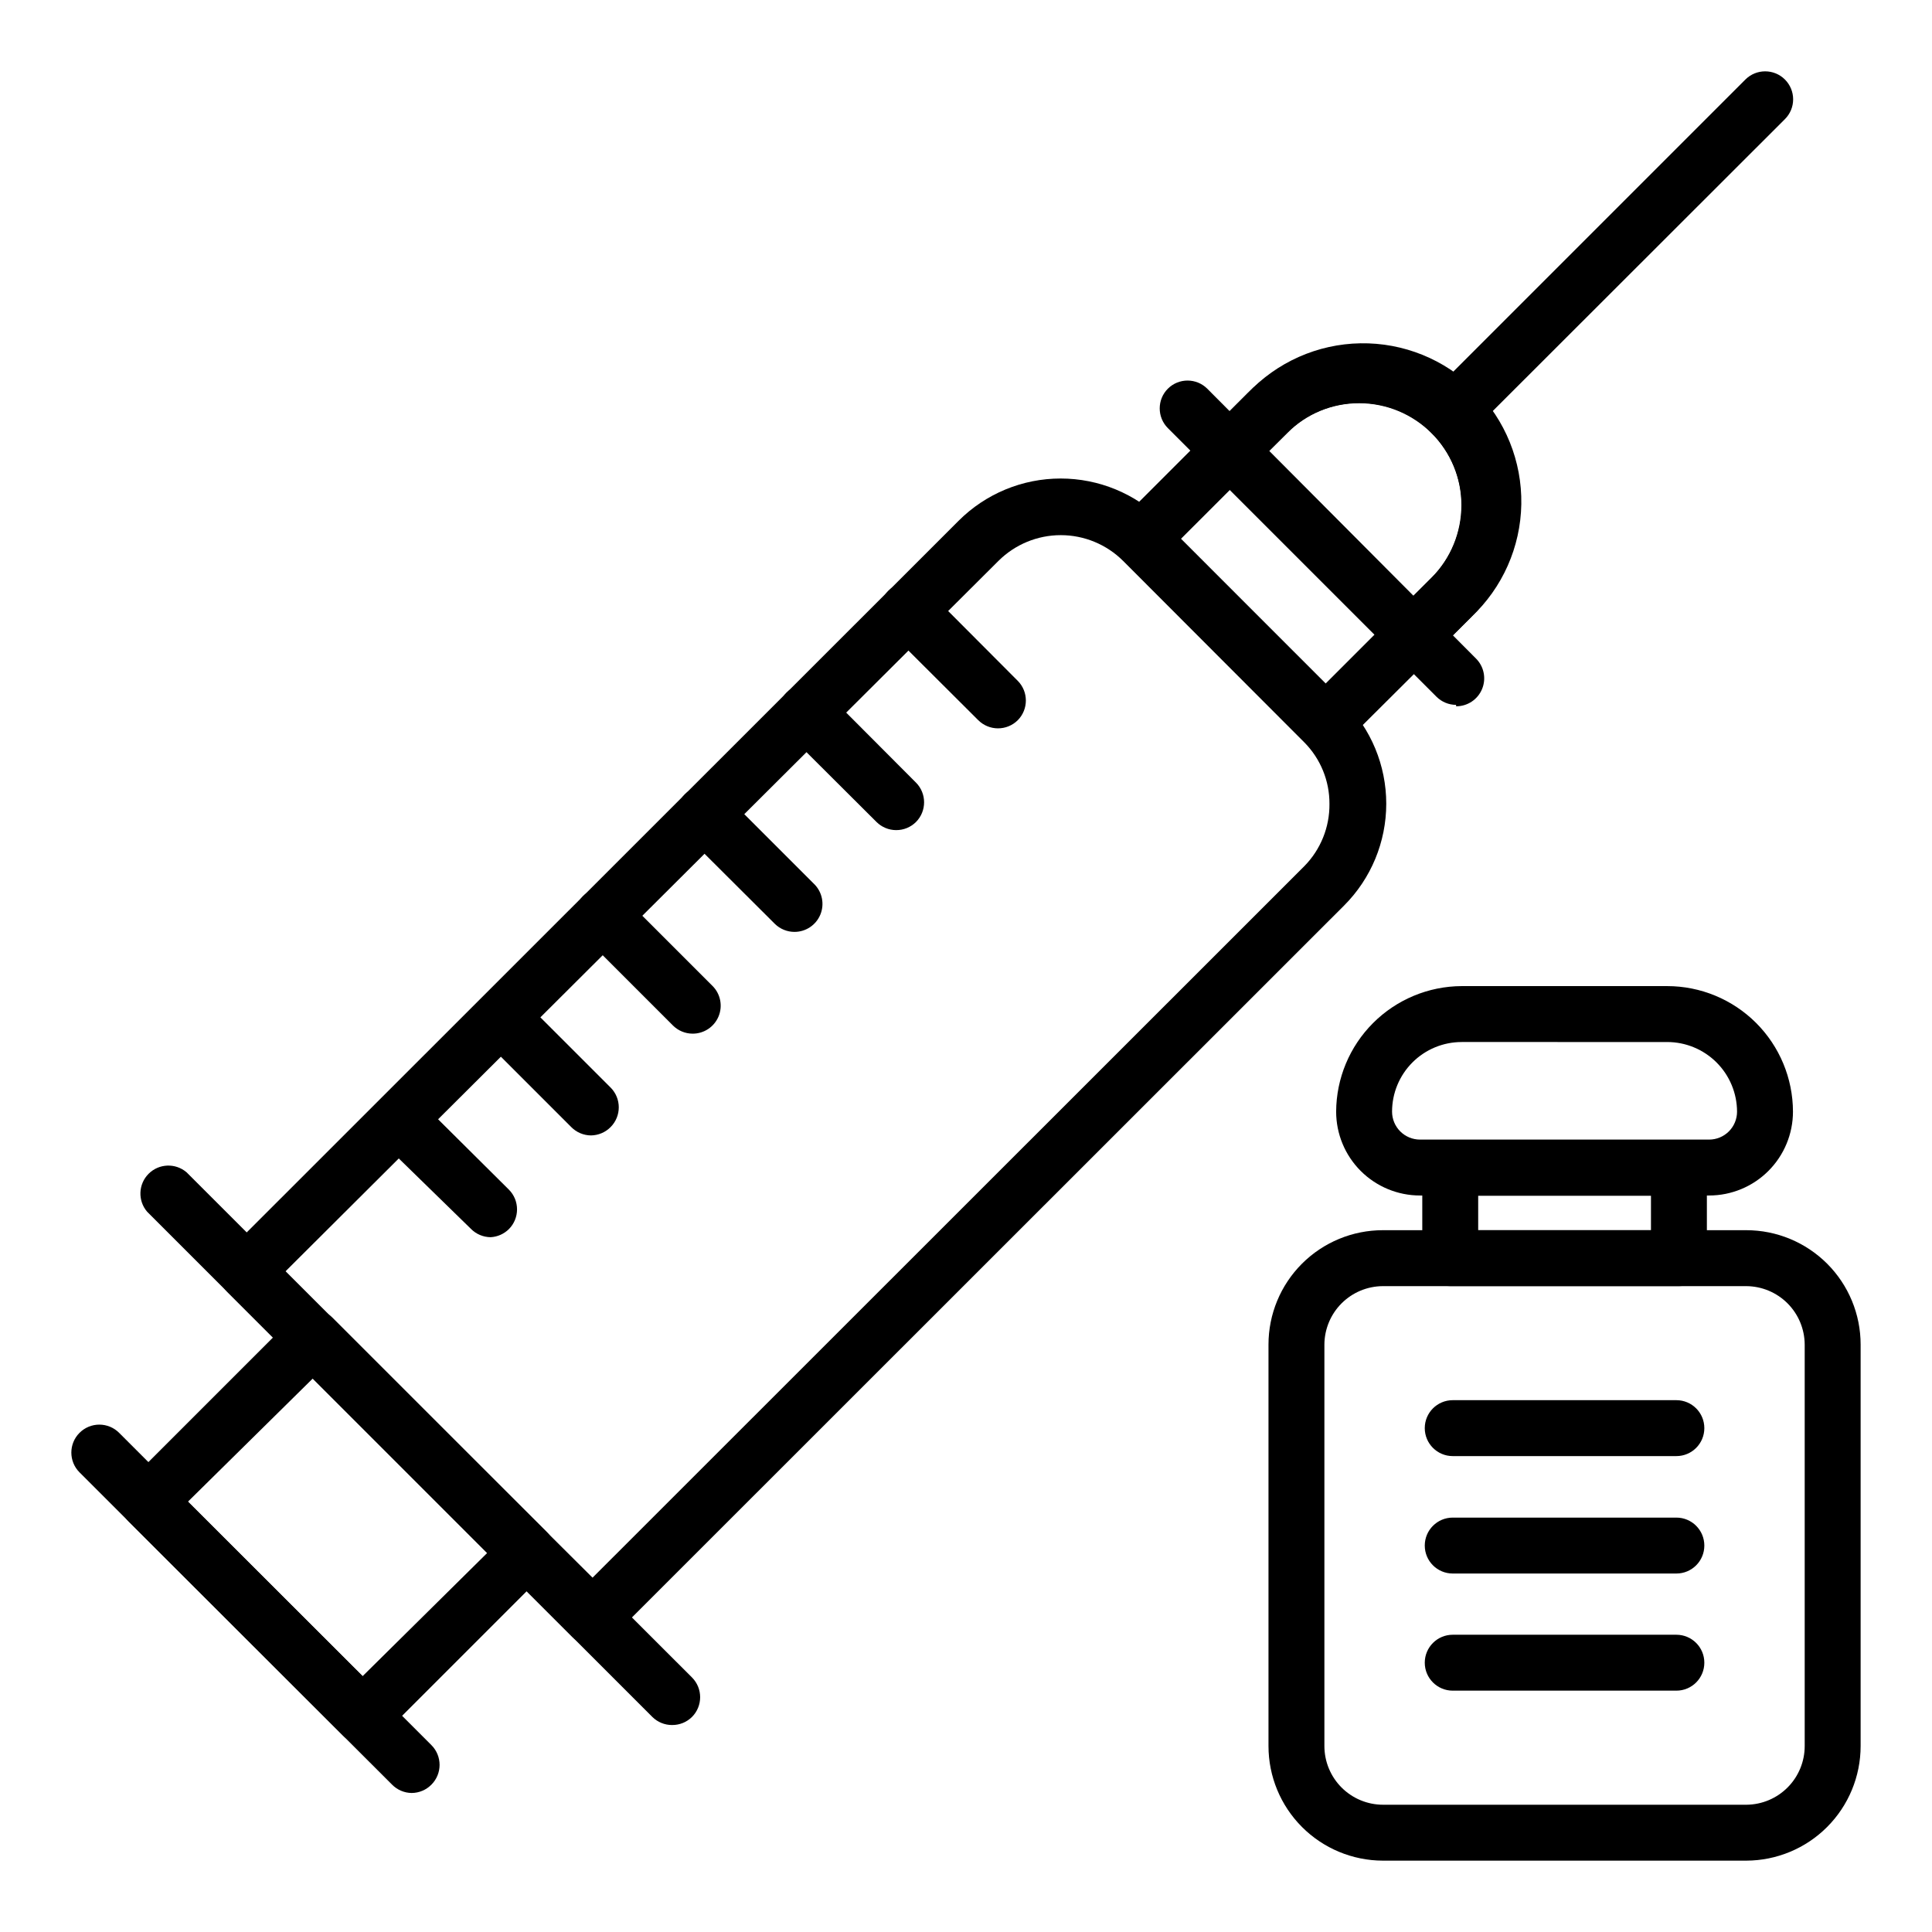
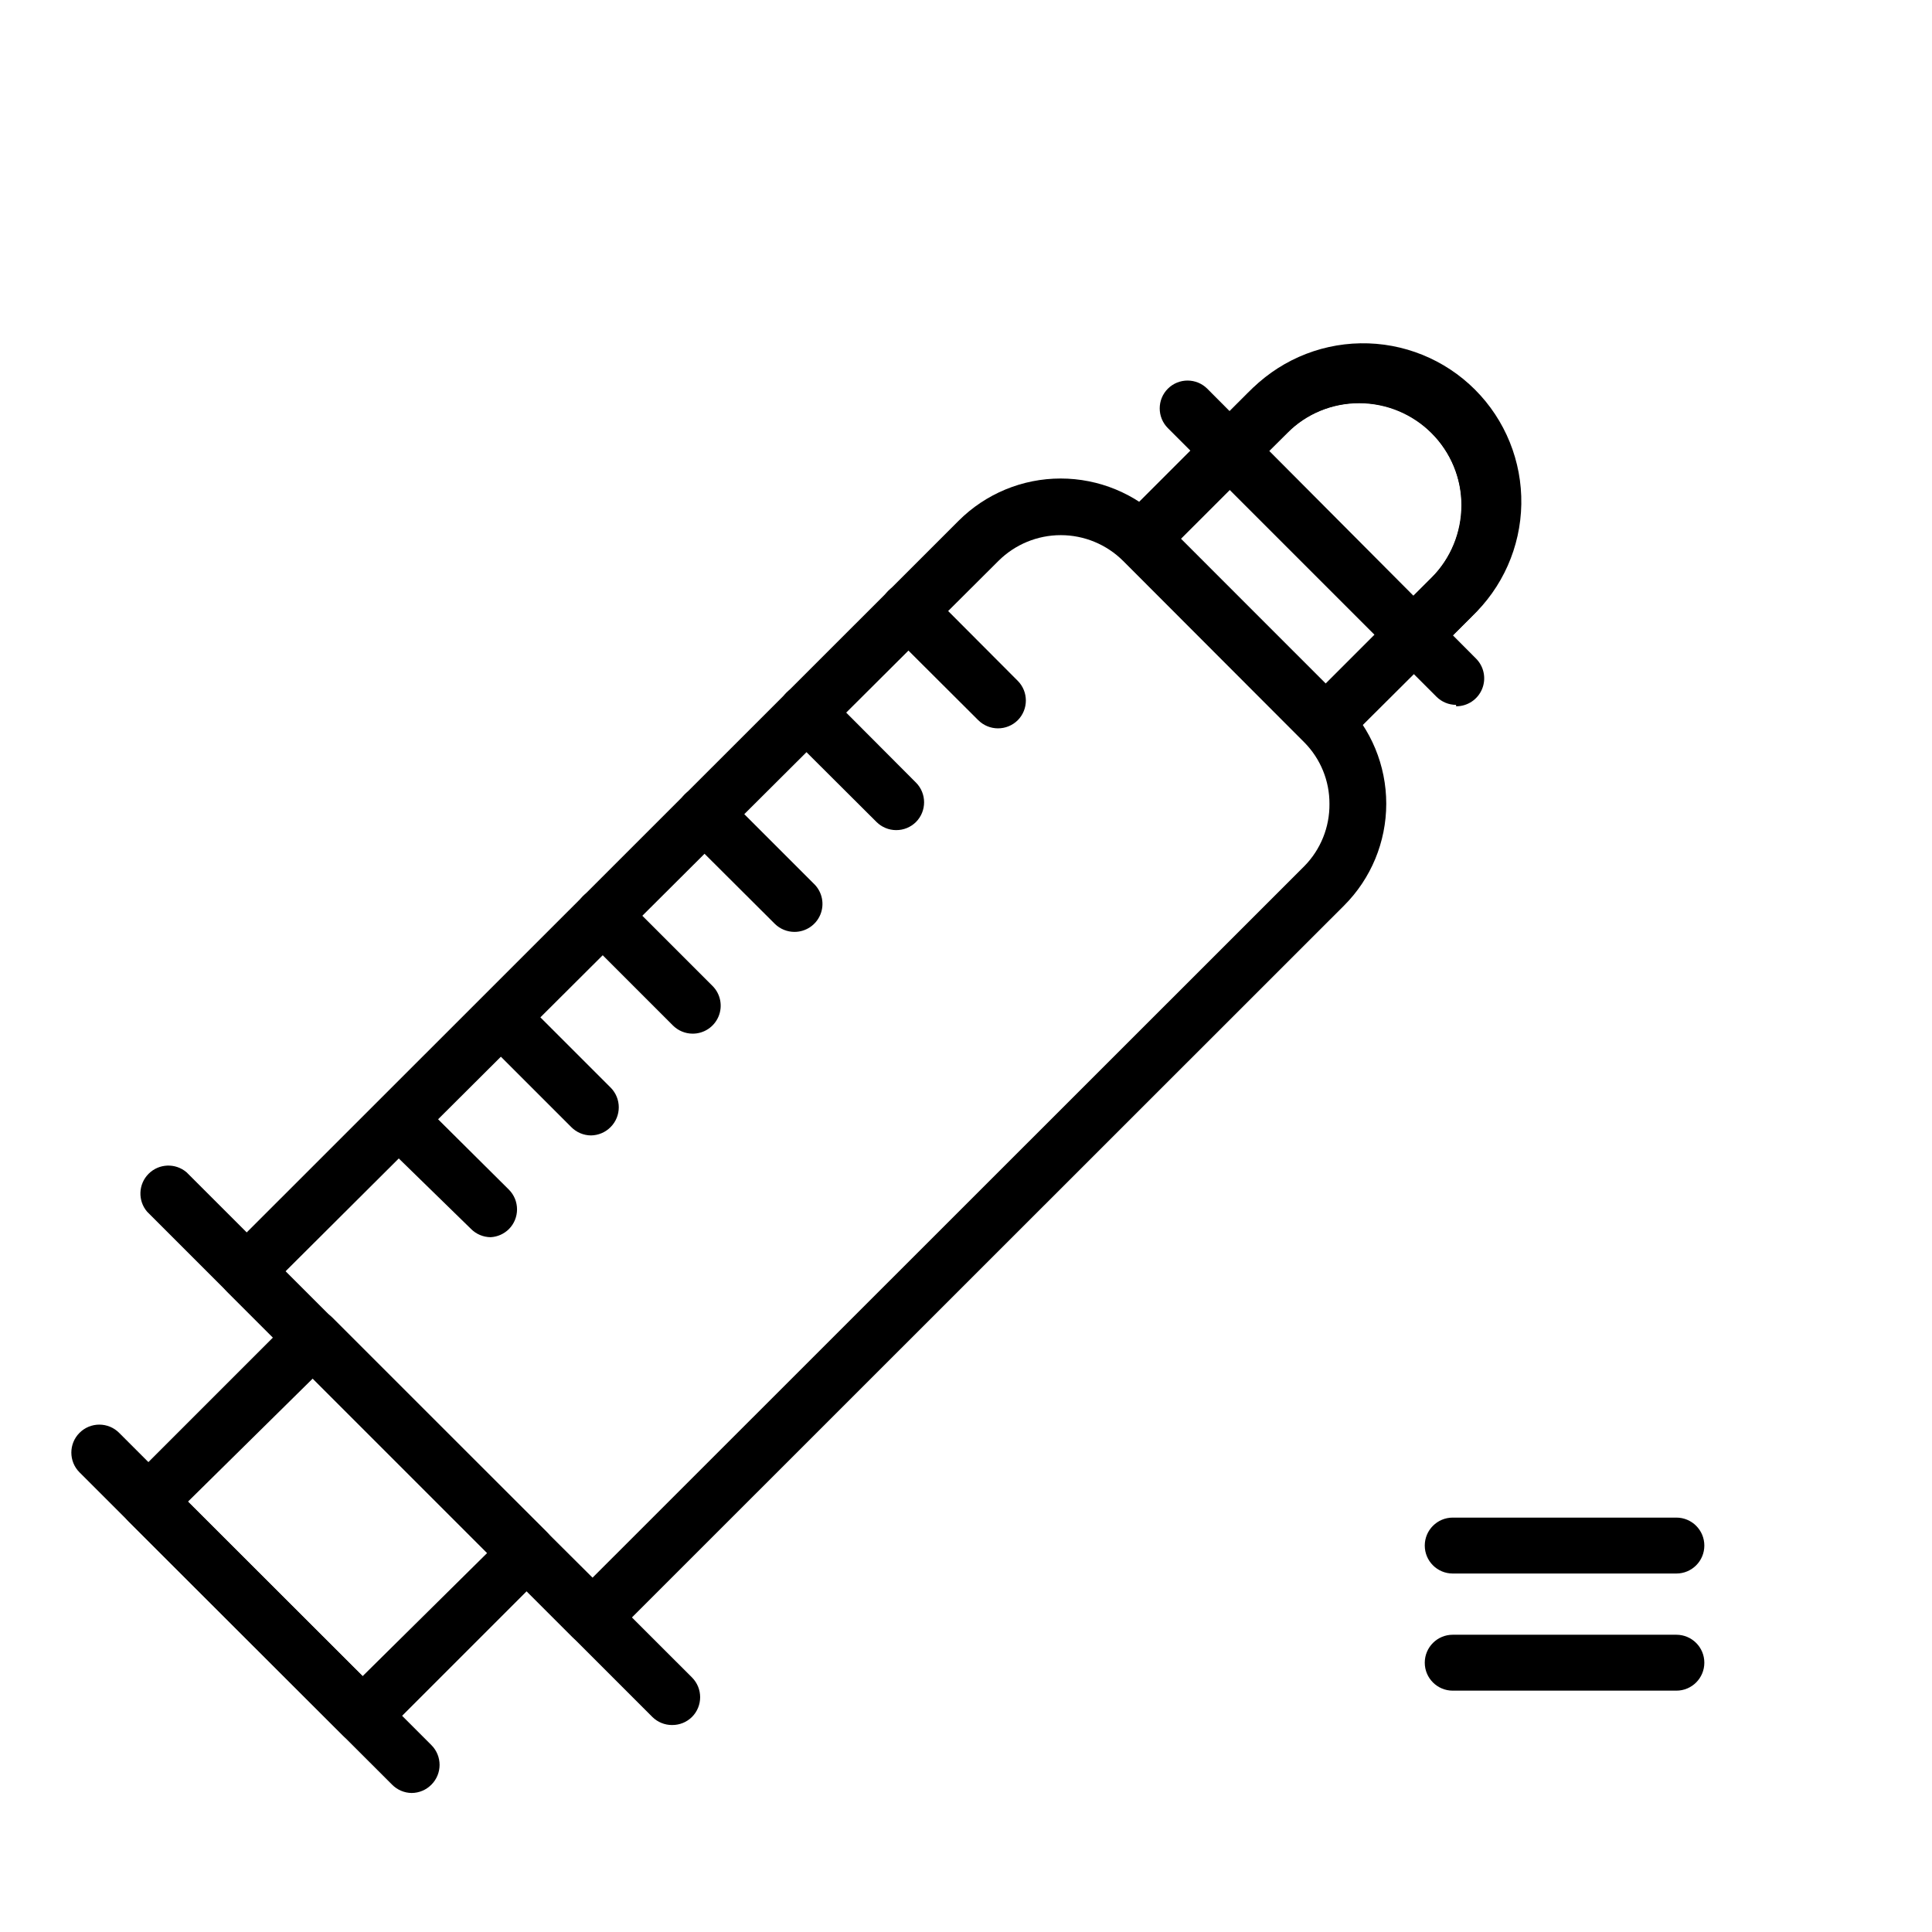
<svg xmlns="http://www.w3.org/2000/svg" fill="#000000" width="800px" height="800px" version="1.1" viewBox="144 144 512 512">
  <g>
    <path d="m253.08 619.16c-1.953-0.027-3.816-0.828-5.188-2.223l-82.832-82.758c-2.871-2.891-2.871-7.559 0-10.449 1.395-1.402 3.285-2.191 5.262-2.191 1.977 0 3.871 0.789 5.262 2.191l82.758 82.758c2.871 2.891 2.871 7.559 0 10.449-1.387 1.414-3.281 2.215-5.262 2.223z" />
    <path d="m495.28 343.02c-1.969 0.012-3.863-0.762-5.262-2.148l-48.75-48.824c-1.414-1.387-2.215-3.281-2.223-5.262 0.027-1.953 0.828-3.816 2.223-5.188l33.34-33.34c7.766-8.297 18.562-13.09 29.926-13.281 11.363-0.188 22.316 4.242 30.352 12.277 8.035 8.035 12.465 18.988 12.277 30.352-0.191 11.363-4.984 22.16-13.281 29.926l-33.34 33.191c-1.375 1.441-3.269 2.269-5.262 2.297zm-38.305-56.234 38.305 38.379 28.152-28.152h0.004c5.086-5.062 7.938-11.941 7.926-19.117-0.039-7.176-2.914-14.047-7.996-19.109-5.082-5.066-11.965-7.918-19.141-7.934-7.176-0.016-14.066 2.809-19.168 7.856z" />
    <path d="m516.91 321.39c-2.996-0.016-5.688-1.832-6.824-4.602-1.137-2.773-0.488-5.957 1.641-8.07l11.707-11.633v0.004c5.019-5.129 7.84-12.016 7.852-19.191 0.02-7.184-2.82-14.082-7.894-19.168-5.074-5.09-11.965-7.949-19.148-7.949-7.156-0.023-14.02 2.832-19.039 7.93l-11.855 11.777c-2.906 2.906-7.617 2.906-10.52 0-2.906-2.902-2.906-7.613 0-10.52l11.781-11.781h-0.004c7.856-7.859 18.523-12.258 29.637-12.223 11.117 0.008 21.773 4.43 29.629 12.293 7.859 7.859 12.273 18.52 12.273 29.637 0 11.113-4.41 21.777-12.266 29.641l-11.707 11.707c-1.398 1.387-3.289 2.16-5.262 2.148z" />
    <path d="m529.88 330.8c-1.945-0.008-3.809-0.777-5.188-2.148l-71.199-71.199c-2.875-2.891-2.875-7.555 0-10.445 2.891-2.875 7.555-2.875 10.445 0l71.199 71.496c2.137 2.121 2.781 5.32 1.625 8.102-1.152 2.781-3.875 4.586-6.883 4.566z" />
-     <path d="m528.62 260.86c-1.969 0.012-3.859-0.762-5.258-2.148-2.875-2.891-2.875-7.559 0-10.449l83.199-83.203c2.891-2.871 7.559-2.871 10.449 0 1.402 1.395 2.191 3.285 2.191 5.262 0 1.977-0.789 3.871-2.191 5.262l-83.203 83.129c-1.379 1.367-3.242 2.141-5.188 2.148z" />
    <path d="m301.02 580.04c-1.969 0.012-3.863-0.762-5.262-2.148l-91.574-91.574c-1.402-1.391-2.191-3.285-2.191-5.262 0-1.973 0.789-3.867 2.191-5.258l193.89-193.82c7.168-7.152 16.883-11.168 27.008-11.168s19.84 4.016 27.004 11.168l48.086 48.012c7.172 7.156 11.199 16.875 11.199 27.004 0 10.133-4.027 19.848-11.199 27.008l-193.89 193.82c-1.383 1.414-3.277 2.215-5.258 2.223zm-81.5-98.984 81.5 81.055 188.63-188.56c4.332-4.398 6.734-10.344 6.668-16.52 0.031-6.106-2.371-11.969-6.668-16.301l-48.012-48.086v0.004c-4.387-4.371-10.328-6.828-16.523-6.828-6.191 0-12.133 2.457-16.52 6.828z" />
    <path d="m322.13 601.15c-1.969 0.012-3.859-0.762-5.258-2.148l-133.88-133.88c-2.516-2.941-2.348-7.324 0.391-10.059 2.734-2.738 7.117-2.906 10.059-0.391l133.95 133.88c2.871 2.891 2.871 7.559 0 10.449-1.398 1.387-3.289 2.16-5.262 2.148z" />
    <path d="m240.11 606.12c-1.98-0.008-3.875-0.809-5.262-2.223l-56.75-56.68c-1.387-1.398-2.16-3.293-2.148-5.262-0.012-1.969 0.762-3.859 2.148-5.258l43.492-43.492h-0.004c1.391-1.402 3.285-2.191 5.262-2.191 1.977 0 3.867 0.789 5.262 2.191l56.75 56.754c1.414 1.387 2.215 3.277 2.223 5.258-0.027 1.957-0.824 3.82-2.223 5.188l-43.492 43.492h0.004c-1.387 1.414-3.281 2.215-5.262 2.223zm-46.305-64.164 46.305 46.23 32.969-32.598-46.23-46.23z" />
    <path d="m408.45 337.02c-1.945-0.008-3.809-0.781-5.188-2.148l-23.855-23.785c-2.906-2.902-2.906-7.613 0-10.52s7.613-2.906 10.52 0l23.781 23.855h0.004c2.871 2.891 2.871 7.559 0 10.449-1.398 1.387-3.293 2.16-5.262 2.148z" />
    <path d="m381.48 363.99c-1.945-0.008-3.809-0.781-5.188-2.148l-23.855-23.781v-0.004c-1.395-1.395-2.18-3.285-2.18-5.258 0-1.973 0.785-3.867 2.18-5.262 2.906-2.906 7.613-2.906 10.52 0l23.781 23.855h0.004c2.871 2.891 2.871 7.559 0 10.449-1.398 1.387-3.293 2.16-5.262 2.148z" />
    <path d="m354.51 390.96c-1.945-0.008-3.805-0.781-5.188-2.148l-23.855-23.781v-0.004c-2.906-2.906-2.906-7.613 0-10.52s7.613-2.906 10.52 0l23.781 23.781h0.004c2.137 2.121 2.777 5.324 1.625 8.102-1.156 2.781-3.879 4.586-6.887 4.57z" />
    <path d="m327.54 417.93c-1.945-0.008-3.805-0.781-5.188-2.148l-23.855-23.859c-2.871-2.891-2.871-7.555 0-10.445 1.391-1.402 3.285-2.191 5.262-2.191 1.973 0 3.867 0.789 5.258 2.191l23.781 23.781h0.004c2.137 2.121 2.777 5.324 1.625 8.102-1.156 2.781-3.875 4.586-6.887 4.57z" />
    <path d="m300.64 444.9c-1.98-0.012-3.875-0.809-5.262-2.223l-23.781-23.781v-0.004c-2.519-2.938-2.348-7.32 0.387-10.059 2.738-2.734 7.121-2.906 10.059-0.387l23.781 23.781h0.004c2.871 2.891 2.871 7.559 0 10.449-1.371 1.395-3.234 2.191-5.188 2.223z" />
    <path d="m274.05 471.87c-1.98-0.012-3.875-0.809-5.262-2.223l-24.375-23.785c-2.516-2.938-2.348-7.32 0.387-10.059 2.738-2.734 7.121-2.906 10.059-0.387l24.008 23.855c2.871 2.891 2.871 7.559 0 10.449-1.289 1.281-3.004 2.047-4.816 2.148z" />
-     <path d="m588.93 484.83h-60.605c-4.09 0-7.406-3.316-7.406-7.41v-23.93c0-4.094 3.316-7.41 7.406-7.41h60.605c1.965 0 3.852 0.781 5.238 2.172 1.391 1.387 2.172 3.273 2.172 5.238v23.93c0 1.965-0.781 3.852-2.172 5.238-1.387 1.391-3.273 2.172-5.238 2.172zm-53.195-14.816 45.789-0.004v-9.113h-45.789z" />
-     <path d="m606.78 637.09h-96.316c-8.043-0.02-15.75-3.231-21.43-8.926-5.68-5.691-8.871-13.406-8.871-21.453v-106.39c0-8.039 3.191-15.746 8.875-21.43 5.684-5.68 13.391-8.875 21.426-8.875h96.316c8.039 0 15.746 3.195 21.43 8.875 5.684 5.684 8.875 13.391 8.875 21.43v106.39c0 8.047-3.191 15.762-8.871 21.453-5.68 5.695-13.387 8.906-21.434 8.926zm-96.316-152.25c-4.098 0.02-8.027 1.656-10.926 4.555-2.902 2.902-4.539 6.828-4.559 10.93v106.39c0 4.129 1.641 8.086 4.559 11.004 2.918 2.918 6.875 4.555 11 4.555h96.316c4.102-0.039 8.023-1.695 10.906-4.606 2.887-2.914 4.508-6.852 4.504-10.953v-106.39c-0.02-4.102-1.656-8.027-4.555-10.93-2.898-2.898-6.828-4.535-10.93-4.555z" />
-     <path d="m596.93 460.82h-76.609c-5.894 0-11.547-2.34-15.719-6.508-4.168-4.168-6.508-9.82-6.508-15.719 0.039-8.809 3.555-17.246 9.785-23.477 6.231-6.231 14.668-9.75 23.48-9.789h54.457c8.828 0 17.297 3.504 23.547 9.738 6.25 6.238 9.773 14.699 9.793 23.527 0 5.898-2.344 11.551-6.512 15.719-4.168 4.168-9.82 6.508-15.715 6.508zm-65.57-40.676v0.004c-4.894 0-9.586 1.941-13.043 5.402-3.461 3.461-5.406 8.152-5.406 13.043 0 1.965 0.781 3.852 2.172 5.242 1.387 1.387 3.273 2.168 5.238 2.168h76.609c1.965 0 3.848-0.781 5.238-2.168 1.391-1.391 2.168-3.277 2.168-5.242-0.02-4.898-1.977-9.59-5.449-13.047-3.473-3.457-8.172-5.398-13.07-5.398z" />
    <path d="m588.26 592.04h-59.273c-4.09 0-7.41-3.316-7.41-7.41 0-4.09 3.32-7.406 7.41-7.406h59.273c4.09 0 7.406 3.316 7.406 7.406 0 4.094-3.316 7.41-7.406 7.41z" />
-     <path d="m588.26 529.88h-59.273c-4.09 0-7.41-3.32-7.41-7.41 0-4.094 3.32-7.41 7.41-7.41h59.273c4.09 0 7.406 3.316 7.406 7.41 0 4.09-3.316 7.41-7.406 7.41z" />
    <path d="m588.26 561h-59.273c-4.09 0-7.41-3.316-7.41-7.41 0-4.09 3.32-7.41 7.41-7.41h59.273c4.09 0 7.406 3.32 7.406 7.41 0 4.094-3.316 7.41-7.406 7.41z" />
  </g>
</svg>